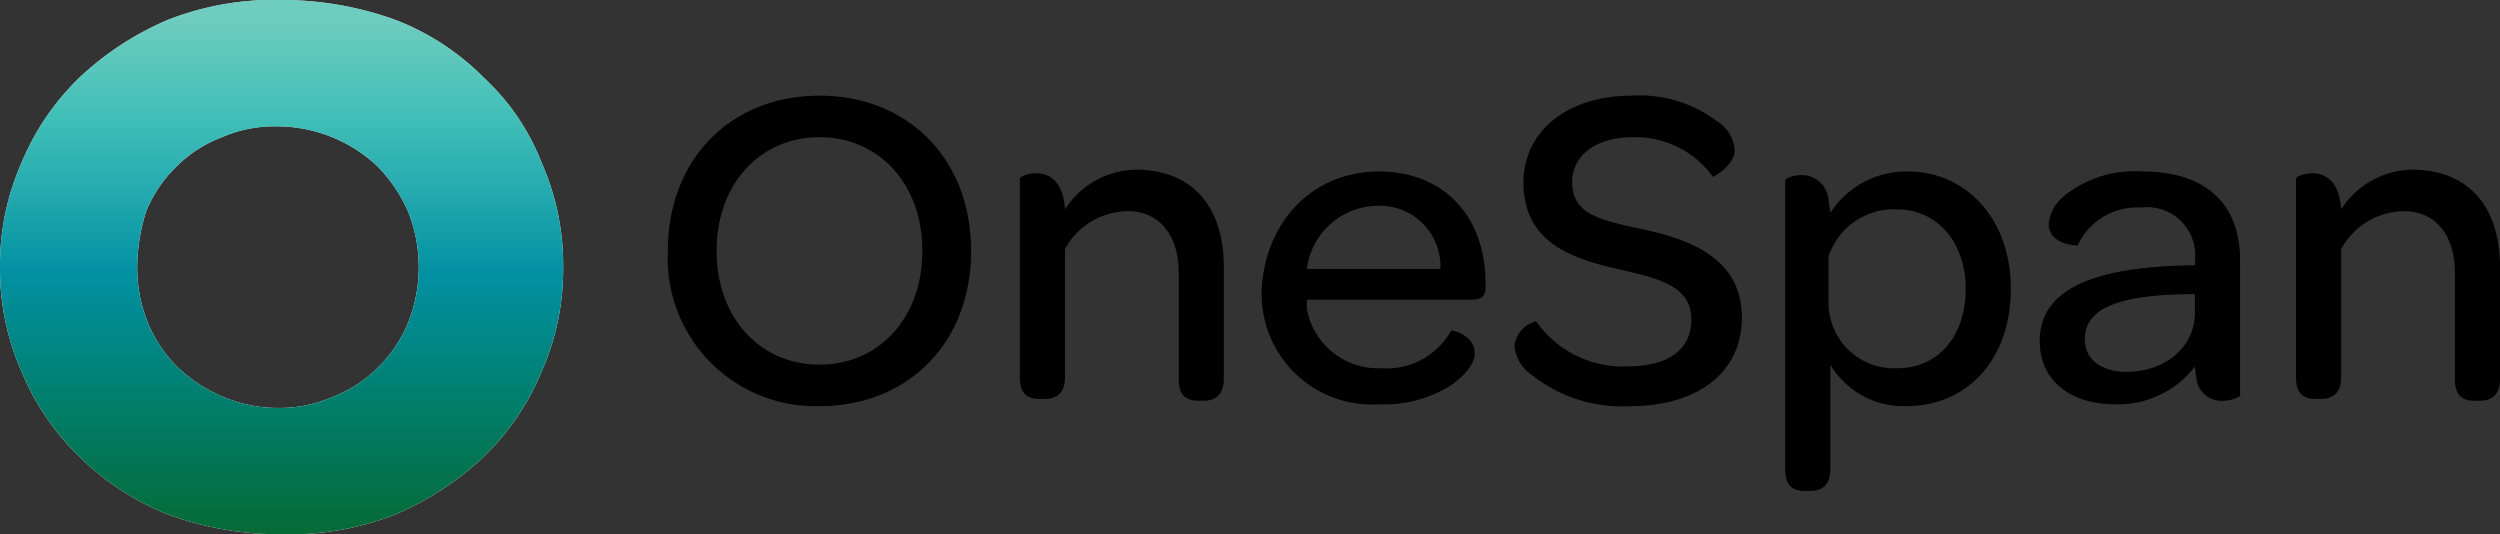
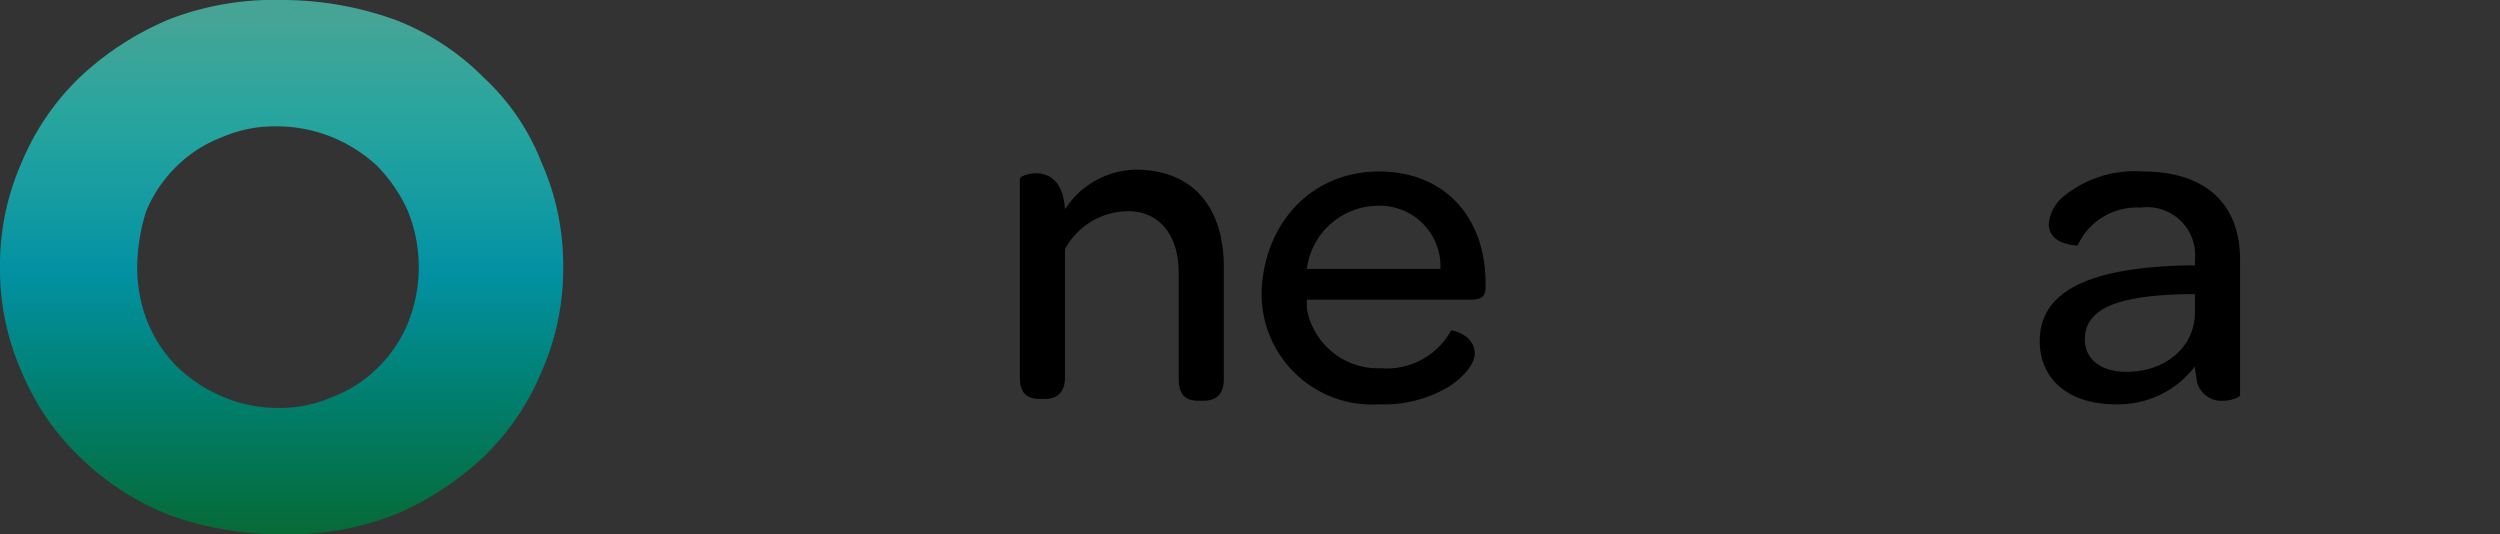
<svg xmlns="http://www.w3.org/2000/svg" id="Layer_1" data-name="Layer 1" viewBox="0 0 138.5 29.6">
  <rect x="0" y="0" width="138.5" height="29.6" fill="#333333" stroke="none" />
  <defs>
    <style>.cls-1{fill:#fff;}.cls-2{fill:url(#linear-gradient);}</style>
    <linearGradient id="linear-gradient" x1="15.6" y1="730.33" x2="15.6" y2="759.97" gradientTransform="translate(0 -730.33)" gradientUnits="userSpaceOnUse">
      <stop offset="0.03" stop-color="#4bc0af" stop-opacity="0.8" />
      <stop offset="0.21" stop-color="#27b6ae" stop-opacity="0.87" />
      <stop offset="0.51" stop-color="#0291a3" />
      <stop offset="0.74" stop-color="#007f6e" />
      <stop offset="1" stop-color="#066a36" />
    </linearGradient>
  </defs>
-   <path class="cls-1" d="M0,14.8A14,14,0,0,1,1.2,9,14,14,0,0,1,4.4,4.3,16.62,16.62,0,0,1,9.3,1.1,16.06,16.06,0,0,1,15.6,0a18.53,18.53,0,0,1,6.3,1.1,13.9,13.9,0,0,1,4.9,3.2A12.69,12.69,0,0,1,30,9a14,14,0,0,1,1.2,5.8A14,14,0,0,1,30,20.6a14,14,0,0,1-3.2,4.7,16.62,16.62,0,0,1-4.9,3.2,16.06,16.06,0,0,1-6.3,1.1,18.1,18.1,0,0,1-6.3-1.1,14.86,14.86,0,0,1-4.9-3.2,14,14,0,0,1-3.2-4.7A14,14,0,0,1,0,14.8Zm7.6,0a8.15,8.15,0,0,0,.6,3.1,7.39,7.39,0,0,0,1.7,2.5A8.21,8.21,0,0,0,12.4,22a7.65,7.65,0,0,0,3,.6,7.31,7.31,0,0,0,3-.6,7.16,7.16,0,0,0,2.5-1.6,7.39,7.39,0,0,0,1.7-2.5,8.31,8.31,0,0,0,0-6.2,8.52,8.52,0,0,0-1.7-2.5A8.15,8.15,0,0,0,15.3,7a7.31,7.31,0,0,0-3,.6A7.16,7.16,0,0,0,9.8,9.2a7.39,7.39,0,0,0-1.7,2.5A10.59,10.59,0,0,0,7.6,14.8Z" />
  <path class="cls-2" d="M0,14.8A14,14,0,0,1,1.2,9,14,14,0,0,1,4.4,4.3,16.62,16.62,0,0,1,9.3,1.1,16.06,16.06,0,0,1,15.6,0a18.53,18.53,0,0,1,6.3,1.1,13.9,13.9,0,0,1,4.9,3.2A12.69,12.69,0,0,1,30,9a14,14,0,0,1,1.2,5.8A14,14,0,0,1,30,20.6a14,14,0,0,1-3.2,4.7,16.62,16.62,0,0,1-4.9,3.2,16.06,16.06,0,0,1-6.3,1.1,18.1,18.1,0,0,1-6.3-1.1,14.86,14.86,0,0,1-4.9-3.2,14,14,0,0,1-3.2-4.7A14,14,0,0,1,0,14.8Zm7.6,0a8.15,8.15,0,0,0,.6,3.1,7.39,7.39,0,0,0,1.7,2.5A8.21,8.21,0,0,0,12.4,22a7.65,7.65,0,0,0,3,.6,7.31,7.31,0,0,0,3-.6,7.16,7.16,0,0,0,2.5-1.6,7.39,7.39,0,0,0,1.7-2.5,8.31,8.31,0,0,0,0-6.2,8.52,8.52,0,0,0-1.7-2.5A8.15,8.15,0,0,0,15.3,7a7.31,7.31,0,0,0-3,.6A7.16,7.16,0,0,0,9.8,9.2a7.39,7.39,0,0,0-1.7,2.5A10.59,10.59,0,0,0,7.6,14.8Z" />
-   <path d="M37,13.9c0-5.1,3.5-8.6,8.4-8.6s8.4,3.5,8.4,8.6-3.5,8.6-8.4,8.6A8.19,8.19,0,0,1,37,13.9Zm14.1,0c0-3.7-2.4-6.3-5.7-6.3s-5.7,2.6-5.7,6.3,2.4,6.3,5.7,6.3S51.1,17.6,51.1,13.9Z" />
  <path d="M67.8,14.8V21c0,.9-.5,1.2-1.1,1.2h-.3c-.7,0-1.1-.3-1.1-1.2V15.1c0-2.1-1.1-3.4-2.8-3.4A4,4,0,0,0,59,13.8v7.1c0,.9-.5,1.2-1.1,1.2h-.3c-.7,0-1.1-.3-1.1-1.2V9.9c0-.1.4-.3.9-.3.7,0,1.5.4,1.6,2a4.76,4.76,0,0,1,4.1-2.2C66.3,9.5,67.8,11.7,67.8,14.8Z" />
  <path d="M76.4,9.5c3.6,0,5.9,2.5,5.9,6.2v.2c0,.5-.2.7-.8.7H72.4v.5a4,4,0,0,0,4.1,3.3,4.08,4.08,0,0,0,3.9-2.1s1.3.2,1.3,1.3c0,.5-.5,1.2-1.4,1.8a7,7,0,0,1-3.9,1A6.12,6.12,0,0,1,69.9,16C70.1,12.3,72.7,9.5,76.4,9.5Zm-.1,1.9a4,4,0,0,0-3.9,3.5h7.4A3.36,3.36,0,0,0,76.3,11.4Z" />
-   <path d="M83.9,19.2a1.59,1.59,0,0,1,1.2-1.4,5.86,5.86,0,0,0,5,2.5c2.3,0,3.6-.9,3.6-2.6,0-1.9-1.9-2.3-4.1-2.8-2.6-.6-5.2-1.5-5.2-4.8,0-2.8,2.4-4.8,6-4.8a7.1,7.1,0,0,1,4.7,1.4,2.07,2.07,0,0,1,1,1.6c0,.9-1.2,1.5-1.2,1.5a5.3,5.3,0,0,0-4.4-2.2c-2.1,0-3.4,1-3.4,2.5,0,1.8,1.6,2.1,3.9,2.6,2.8.6,5.5,1.7,5.5,4.9,0,3-2.4,4.9-6.2,4.9a8,8,0,0,1-5.4-1.7A2.23,2.23,0,0,1,83.9,19.2Z" />
-   <path d="M111.4,16c0,3.9-2.4,6.5-5.8,6.5a4.71,4.71,0,0,1-4.2-2.3V26c0,.9-.5,1.2-1.1,1.2H100c-.7,0-1.1-.3-1.1-1.2V10c0-.1.4-.3.9-.3a1.48,1.48,0,0,1,1.5,1.4c0,.1.1.5.1.7a5,5,0,0,1,4.3-2.3C108.9,9.5,111.4,12.1,111.4,16Zm-2.5,0c0-2.6-1.6-4.4-3.8-4.4a3.82,3.82,0,0,0-3.8,2.6v2.6a3.63,3.63,0,0,0,3.8,3.6C107.4,20.4,108.9,18.6,108.9,16Z" />
  <path d="M121.3,14.7h.3v-.3a2.66,2.66,0,0,0-3-2.9,3.61,3.61,0,0,0-3.5,2.1s-1.6,0-1.6-1.2a2.24,2.24,0,0,1,.8-1.5,6.21,6.21,0,0,1,4.4-1.4c3.5,0,5.4,1.8,5.4,4.9v7.5c0,.1-.5.3-.9.3a1.4,1.4,0,0,1-1.5-1.1c0-.2-.1-.5-.1-.8a5.36,5.36,0,0,1-4.4,2.1c-2.6,0-4.2-1.4-4.2-3.5C113,16.1,115.8,14.8,121.3,14.7Zm.3,1.6h-.7c-3.6.1-5.4.8-5.4,2.5,0,1.1.9,1.8,2.3,1.8,2.2,0,3.8-1.4,3.8-3.3Z" />
-   <path d="M138.5,14.8V21c0,.9-.5,1.2-1.1,1.2h-.3c-.7,0-1.1-.3-1.1-1.2V15.1c0-2.1-1.1-3.4-2.8-3.4a4,4,0,0,0-3.5,2.1v7.1c0,.9-.5,1.2-1.1,1.2h-.3c-.7,0-1.1-.3-1.1-1.2V9.9c0-.1.4-.3.9-.3.7,0,1.5.4,1.6,2a4.76,4.76,0,0,1,4.1-2.2C137,9.5,138.5,11.7,138.5,14.8Z" />
</svg>